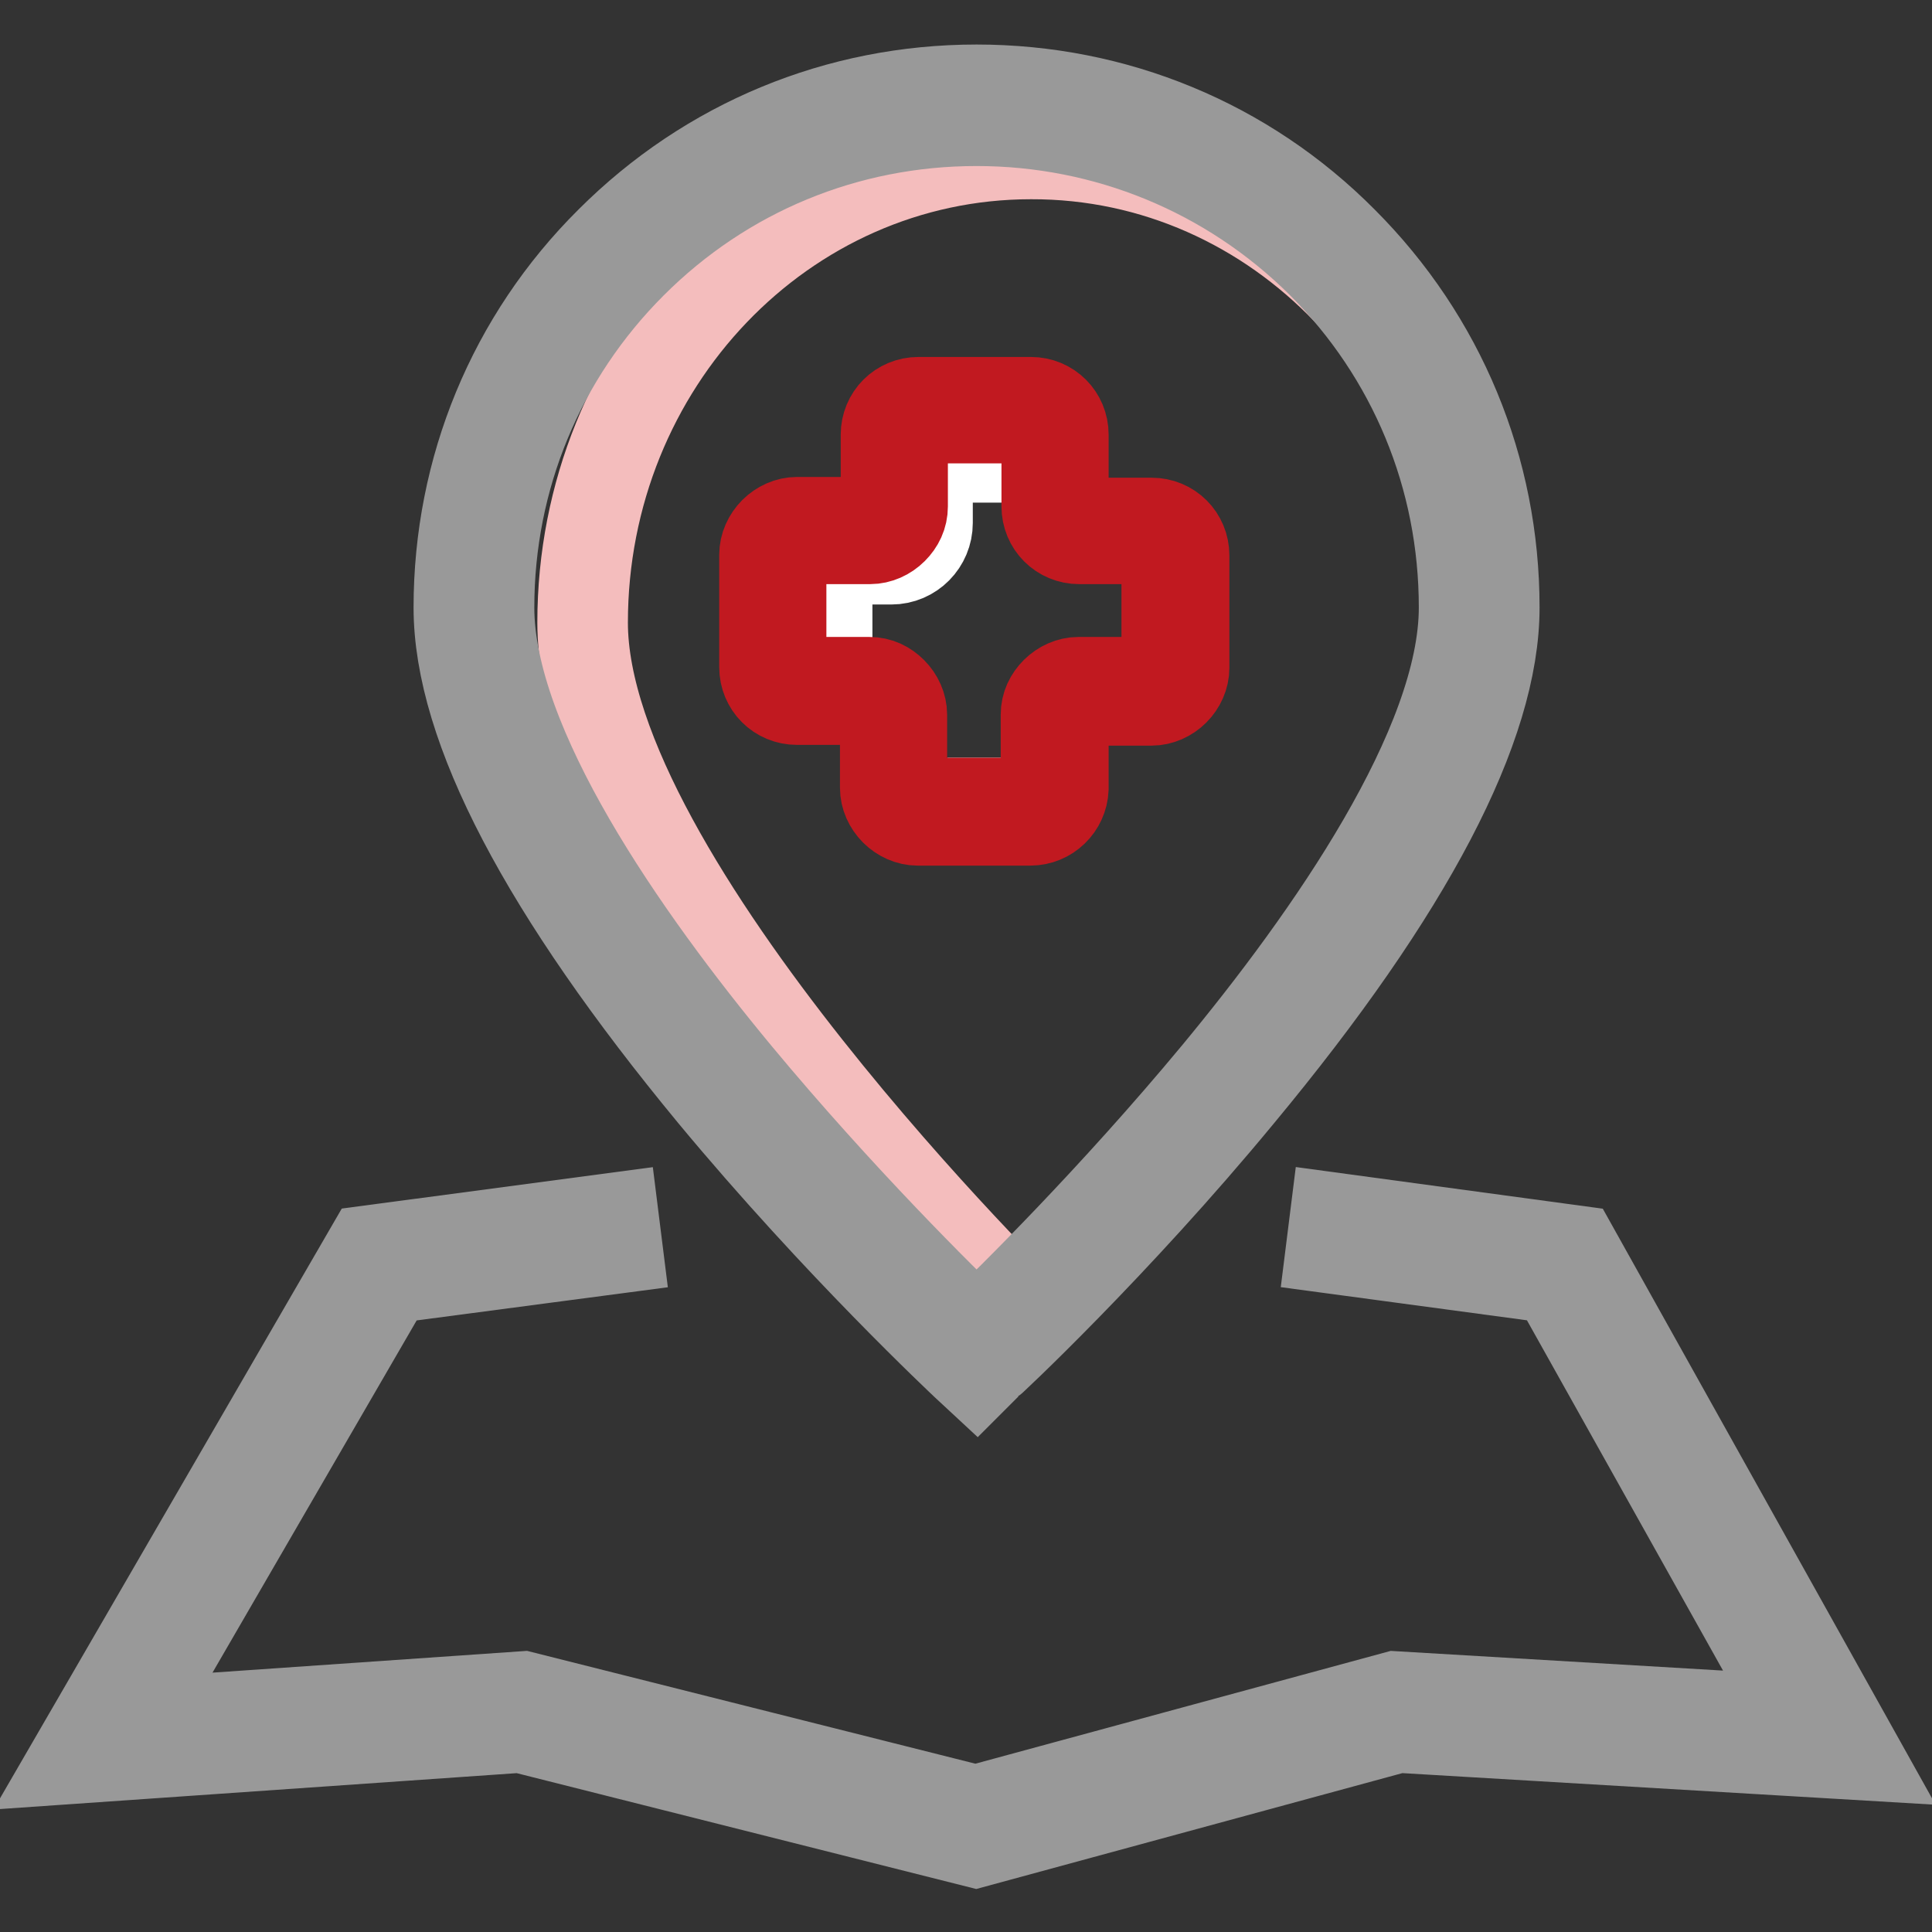
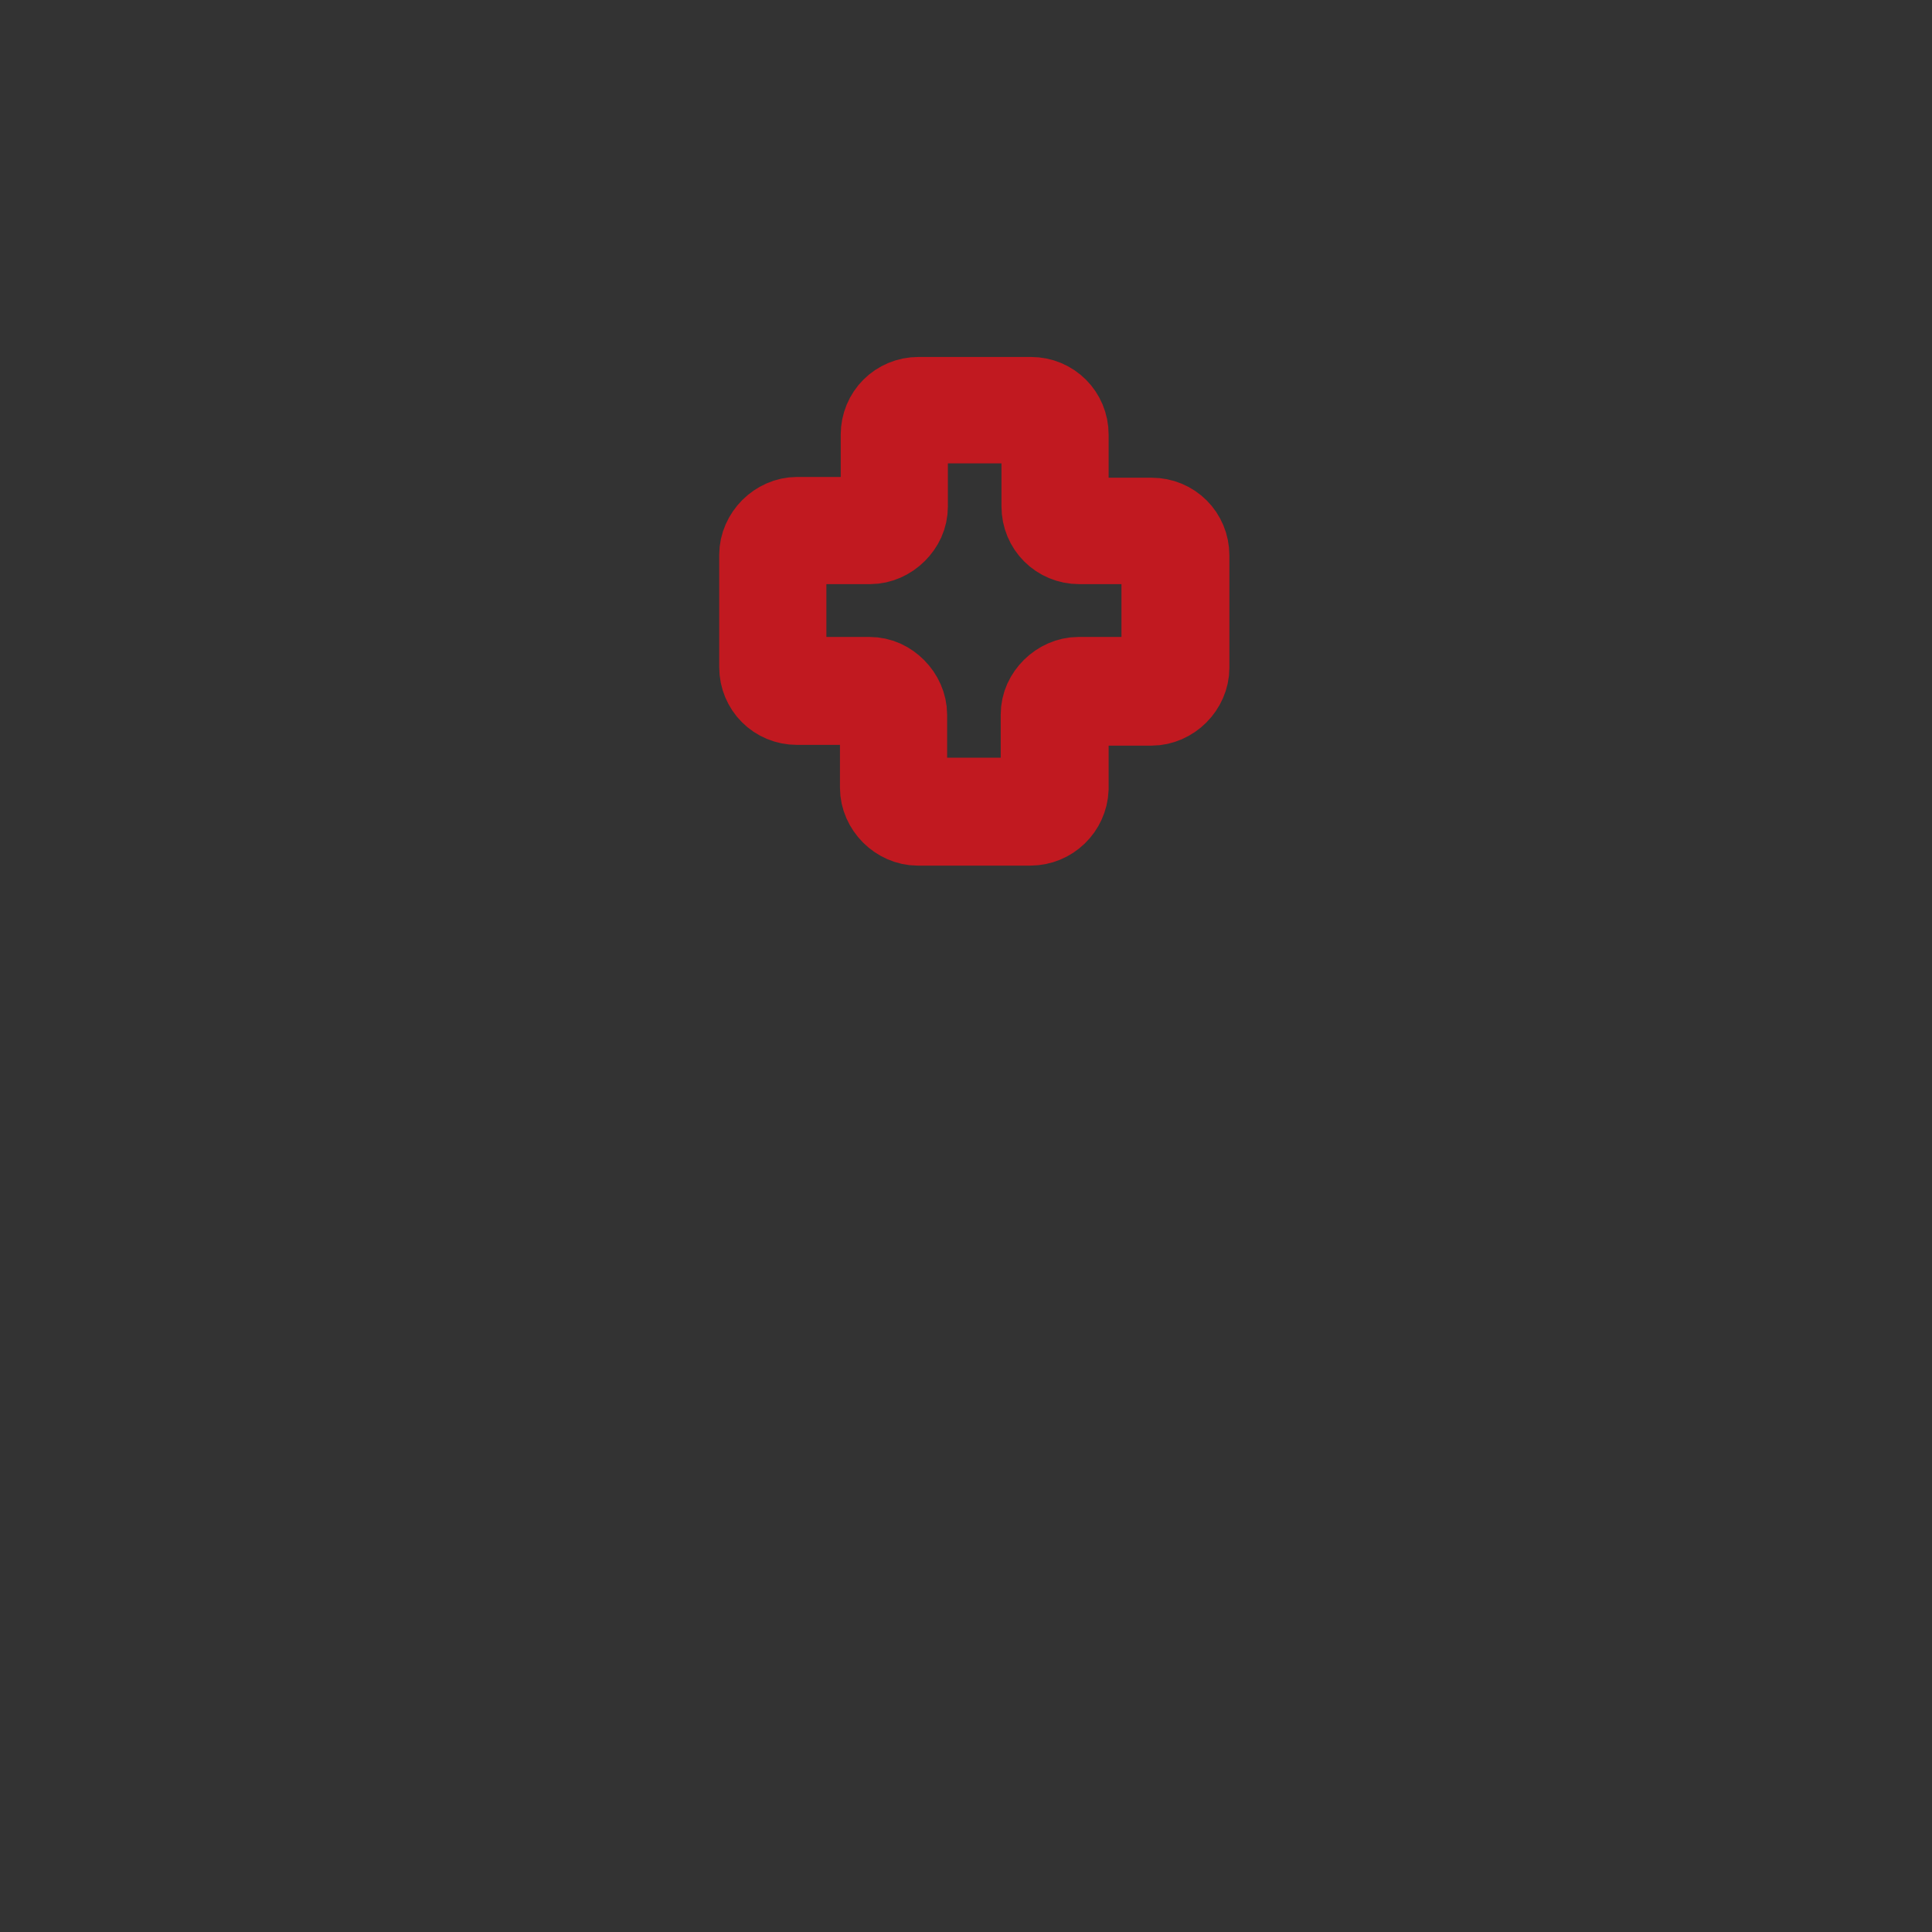
<svg xmlns="http://www.w3.org/2000/svg" version="1.1" x="0px" y="0px" viewBox="0 0 256 256" enable-background="new 0 0 256 256" xml:space="preserve">
  <rect x="0" y="0" width="256" height="256" fill="#333333" stroke="none" />
  <g>
-     <path stroke-width="12" fill-opacity="0" stroke="#f4bdbd" d="M196,82.5c0,34.3-59.4,92.2-59.4,92.2s-59.4-57.9-59.4-92.2c0-34.3,26.6-62.1,59.4-62.1 C169.4,20.3,196,48.2,196,82.5z" />
-     <path stroke-width="12" fill-opacity="0" stroke="#ffffff" d="M139.5,66.5V62c0-0.8-0.6-1.4-1.4-1.4h-13.8c-0.8,0-1.4,0.6-1.4,1.4v7.3c0,2.6-2.1,4.8-4.8,4.8H111 c-0.8,0-1.4,0.6-1.4,1.4v13.8c0,0.8,0.6,1.4,1.4,1.4h4.2c1.3,0,3.2,1,3.2,2.3l0.2,9.4c0,2.3,0.7,4.2,3,4.2h3c1,0,1.9,0.3,2.7-0.2 h10.1c1.2,0,2.1-1,2.1-2.1v-9c0-2.5,2-4.5,4.5-4.5h9.3c0.8,0,1.4-0.6,1.4-1.4V73.1c0-1.7-1.4-3.1-3.1-3.1h-8.5 C141.1,70,139.5,68.5,139.5,66.5L139.5,66.5z" />
    <path stroke-width="12" fill-opacity="0" stroke="#c11920" d="M136.5,108.7h-14.9c-1.1,0-2.2-0.5-3-1.3c-0.8-0.8-1.3-1.9-1.3-3v-9.6c0-0.6-0.2-1.1-0.6-1.5 c-0.4-0.4-0.9-0.6-1.5-0.6h-9.6c-2.4,0-4.3-1.9-4.3-4.3V73.5c0-1.1,0.5-2.2,1.3-3c0.8-0.8,1.9-1.3,3-1.3h0.2v2.1h-0.2 c-0.6,0-1.1,0.2-1.5,0.6c-0.4,0.4-0.6,0.9-0.6,1.5v14.9c0,1.2,0.9,2.1,2.1,2.1h9.6c1.2,0,2.2,0.5,3,1.3c0.8,0.8,1.3,1.9,1.3,3v9.6 c0,1.2,0.9,2.1,2.1,2.1h14.9c1.2,0,2.1-0.9,2.1-2.1v-9.6c0-1.2,0.5-2.2,1.3-3c0.8-0.8,1.9-1.3,3-1.3h9.6c0.6,0,1.1-0.2,1.5-0.6 c0.4-0.4,0.6-0.9,0.6-1.5V73.5c0-1.2-0.9-2.1-2.1-2.1H143c-2.4,0-4.3-1.9-4.3-4.3v-9.6c0-1.2-0.9-2.1-2.1-2.1h-14.9 c-1.2,0-2.1,0.9-2.1,2.1v9.6c0,1.2-0.5,2.2-1.3,3c-0.8,0.8-1.9,1.3-3,1.3h-2.4v-2.1h2.4c0.6,0,1.1-0.2,1.5-0.6 c0.4-0.4,0.6-0.9,0.6-1.5v-9.6c0-2.4,1.9-4.3,4.3-4.3h14.9c2.4,0,4.3,1.9,4.3,4.3v9.6c0,1.2,1,2.1,2.1,2.1h9.6 c2.4,0,4.3,1.9,4.3,4.3v14.9c0,1.1-0.5,2.2-1.3,3c-0.8,0.8-1.9,1.3-3,1.3h-9.6c-0.6,0-1.1,0.2-1.5,0.6c-0.4,0.4-0.6,0.9-0.6,1.5 v9.6C140.8,106.8,138.9,108.7,136.5,108.7z" />
-     <path stroke-width="12" fill-opacity="0" stroke="#999999" d="M129.4,182.1l-1.4-1.3c-0.2-0.2-16.9-15.8-33.5-35.8C72.2,118,60.8,96.3,60.8,80.5 c0-18.3,7.1-35.6,20.1-48.5c13-13,30.2-20.1,48.5-20.1c18.3,0,35.6,7.1,48.5,20.1c13,13,20.1,30.2,20.1,48.5 c0,15.7-11.3,37.4-33.8,64.5c-16.5,20-33.3,35.7-33.5,35.8L129.4,182.1L129.4,182.1z M129.4,16c-17.3,0-33.5,6.7-45.7,18.9 C71.5,47.1,64.8,63.3,64.8,80.5c0,18.4,17.8,43.8,32.8,61.9c13.7,16.5,27.4,30,31.8,34.2c4.3-4.1,18.1-17.7,31.8-34.2 c15-18.1,32.8-43.5,32.8-61.9c0-17.3-6.7-33.5-18.9-45.7C162.9,22.7,146.6,16,129.4,16z" />
-     <path stroke-width="12" fill-opacity="0" stroke="#999999" d="M129.3,244.1l-60.3-15.2L10,233l39-67.3l32.3-4.3l0.5,4l-30.3,4l-34.2,59l52-3.6l60,15.1l55.6-15.1l54,3.2 l-32.8-58.6l-29.7-4l0.5-4l31.7,4.3l37.3,66.8l-60.7-3.6L129.3,244.1z" />
  </g>
</svg>